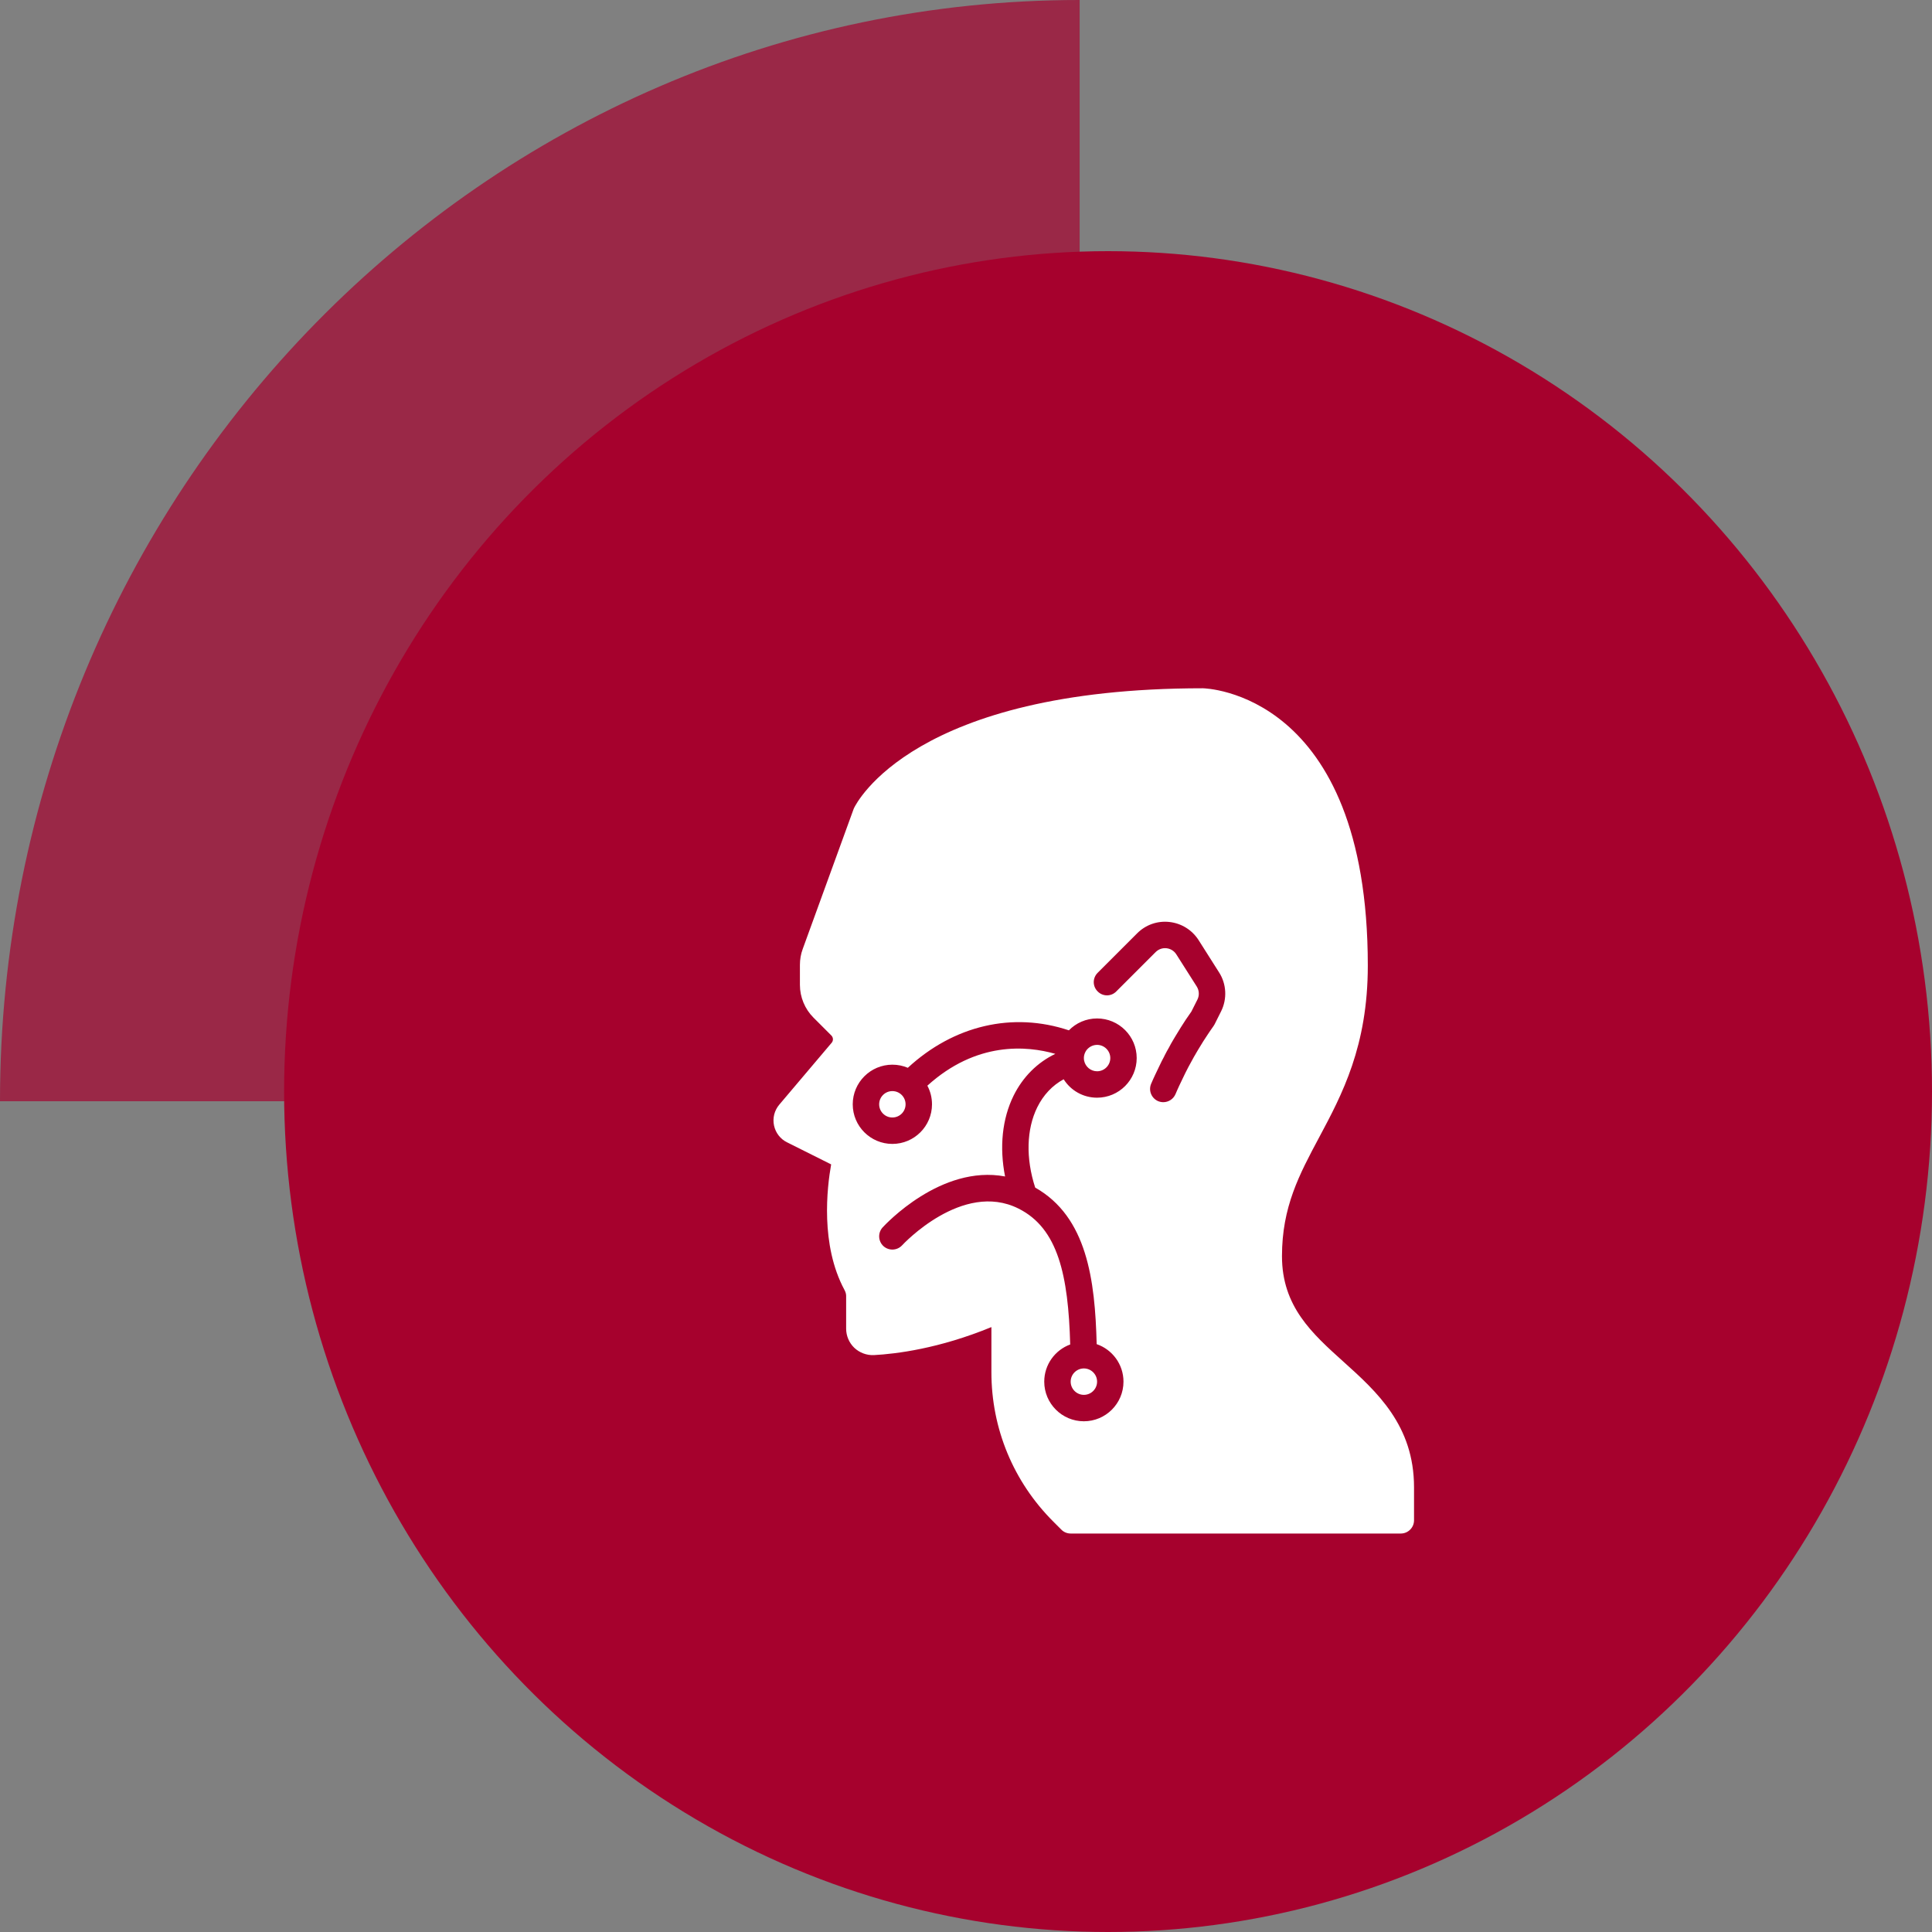
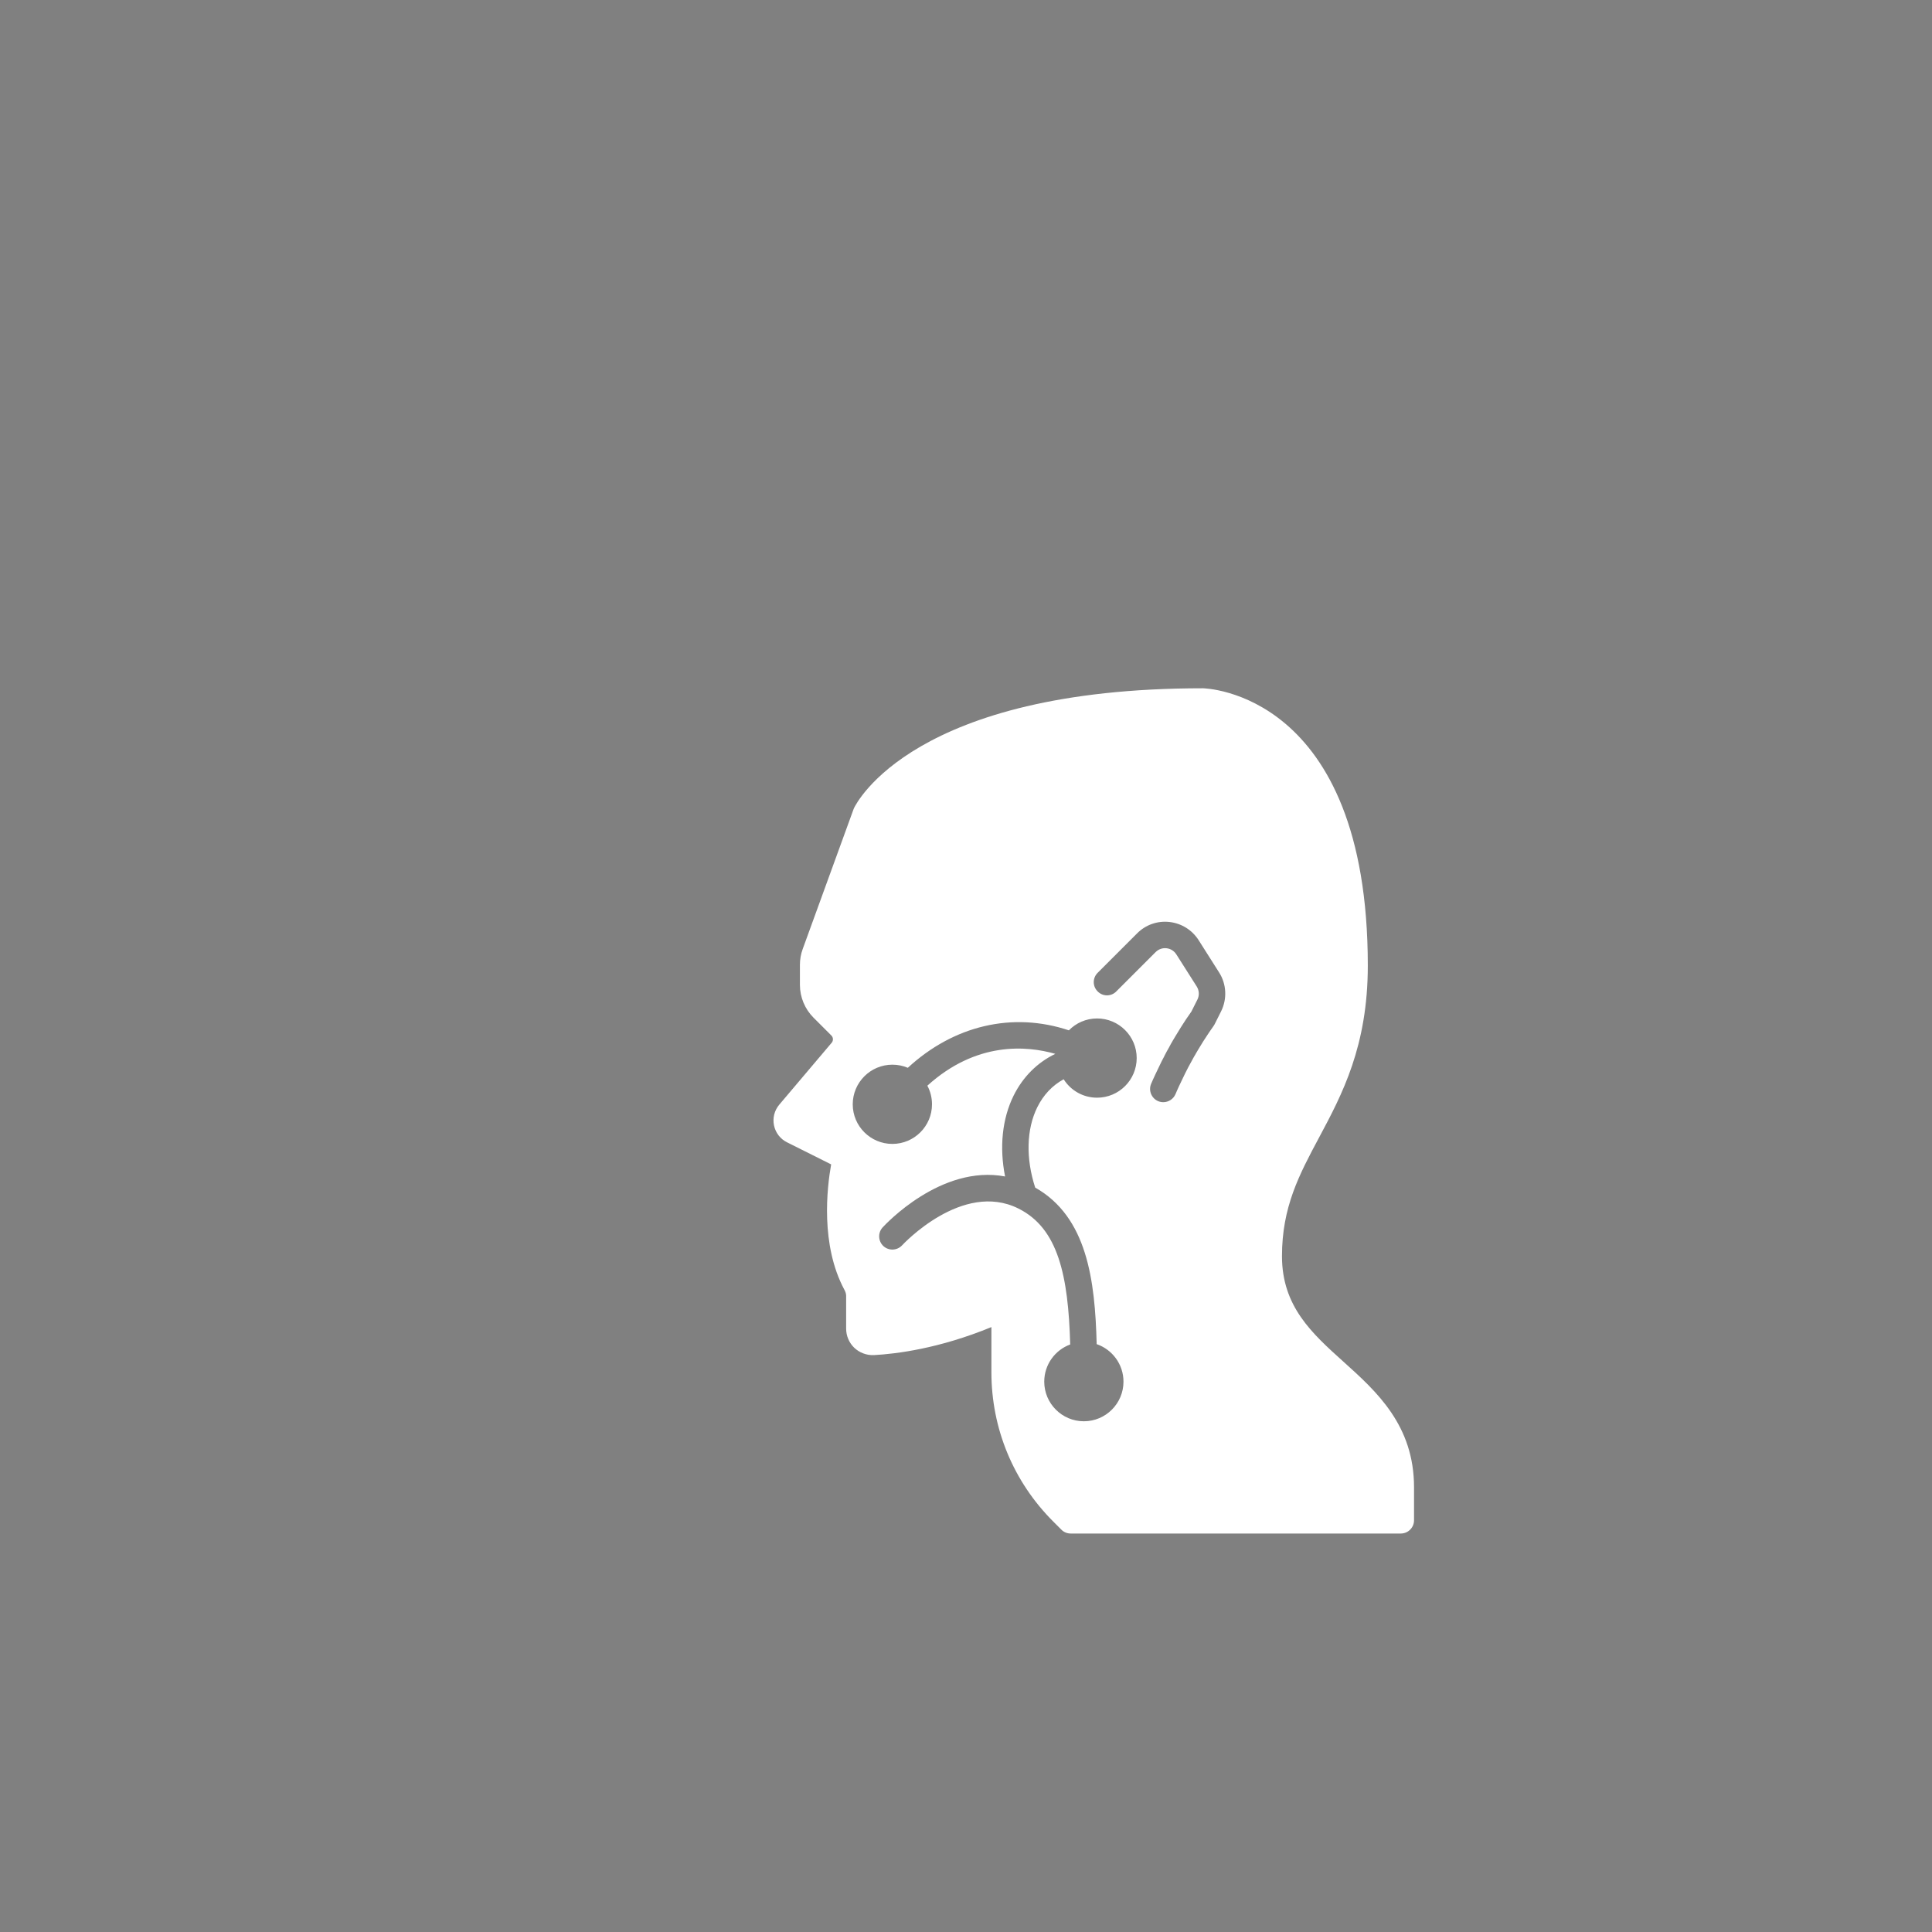
<svg xmlns="http://www.w3.org/2000/svg" width="80" height="80" viewBox="0 0 80 80" fill="none">
  <rect x="0" y="0" width="80" height="80" fill="#808080" stroke="none" />
-   <path d="M44.706 45.6H0C0 20.416 20.015 0 44.706 0V45.6Z" fill="#A6012D" fill-opacity="0.69" />
-   <ellipse cx="45.882" cy="45.2" rx="34.118" ry="34.8" fill="#A6012D" />
  <path d="M55.638 56.393C54.325 55.212 53.084 54.096 53.084 52.016C53.084 49.978 53.797 48.641 54.626 47.091C55.569 45.325 56.638 43.323 56.638 39.984C56.638 28.631 49.871 28.5 49.802 28.5C37.834 28.5 35.458 33.261 35.362 33.463C35.354 33.477 35.349 33.493 35.343 33.509L33.238 39.298C33.161 39.506 33.123 39.727 33.123 39.952V40.785C33.123 41.289 33.328 41.781 33.683 42.136L34.427 42.88C34.506 42.962 34.512 43.091 34.438 43.178L32.267 45.743C32.065 45.984 31.985 46.298 32.051 46.607C32.117 46.91 32.313 47.165 32.59 47.301L34.416 48.215C34.244 49.18 33.965 51.548 34.966 53.41C35.012 53.495 35.037 53.58 35.037 53.659V55.018C35.037 55.316 35.16 55.603 35.373 55.808C35.589 56.013 35.885 56.125 36.185 56.112C37.107 56.062 38.884 55.844 41.052 54.952V56.82C41.052 59.158 41.963 61.356 43.617 63.008L43.948 63.339C44.049 63.443 44.189 63.5 44.334 63.5H58.005C58.306 63.5 58.552 63.254 58.552 62.953V61.586C58.552 59.018 57.005 57.624 55.638 56.393ZM45.427 45.453C44.845 45.453 44.334 45.15 44.044 44.69C43.576 44.944 43.204 45.338 42.95 45.852C42.502 46.763 42.471 47.963 42.865 49.175C45.014 50.391 45.343 53 45.411 55.658C46.056 55.879 46.521 56.492 46.521 57.211C46.521 58.116 45.786 58.852 44.88 58.852C43.975 58.852 43.24 58.116 43.24 57.211C43.24 56.505 43.688 55.901 44.315 55.672C44.235 52.809 43.814 50.867 42.179 50.047C42.179 50.047 42.176 50.044 42.173 50.044C39.849 48.879 37.38 51.537 37.355 51.565C37.151 51.786 36.806 51.802 36.582 51.6C36.36 51.395 36.344 51.05 36.546 50.826C36.656 50.709 38.961 48.215 41.618 48.715C41.378 47.504 41.498 46.325 41.971 45.368C42.354 44.594 42.956 43.993 43.699 43.638C42.513 43.298 40.429 43.118 38.4 44.956C38.523 45.185 38.592 45.448 38.592 45.727C38.592 46.632 37.856 47.367 36.951 47.367C36.046 47.367 35.31 46.632 35.31 45.727C35.31 44.822 36.046 44.086 36.951 44.086C37.178 44.086 37.394 44.132 37.591 44.215C39.496 42.456 41.936 41.888 44.26 42.664C44.555 42.361 44.971 42.172 45.427 42.172C46.333 42.172 47.068 42.907 47.068 43.812C47.068 44.718 46.333 45.453 45.427 45.453ZM50.563 41.877L50.292 42.418C50.279 42.443 50.262 42.467 50.246 42.492C50.164 42.604 50.087 42.721 50.011 42.834C49.885 43.02 49.759 43.219 49.611 43.468C49.581 43.514 49.557 43.558 49.532 43.602C49.526 43.613 49.521 43.621 49.513 43.632H49.516C49.464 43.717 49.414 43.802 49.371 43.886C49.305 44.007 49.25 44.105 49.198 44.203L49.176 44.247C49.108 44.376 49.053 44.488 48.999 44.603C48.936 44.728 48.881 44.843 48.829 44.958C48.772 45.078 48.723 45.193 48.676 45.303C48.586 45.513 48.383 45.639 48.17 45.639C48.099 45.639 48.028 45.625 47.959 45.598C47.681 45.48 47.549 45.16 47.664 44.882C47.716 44.756 47.776 44.63 47.836 44.499C47.891 44.379 47.951 44.253 48.014 44.127C48.069 44.007 48.134 43.878 48.206 43.747L48.222 43.711C48.282 43.591 48.342 43.482 48.408 43.37C48.449 43.285 48.506 43.186 48.566 43.085C48.569 43.077 48.575 43.072 48.577 43.066C48.61 43.009 48.643 42.957 48.673 42.905C48.829 42.645 48.966 42.426 49.102 42.221C49.176 42.112 49.253 42 49.332 41.888L49.584 41.387C49.668 41.218 49.657 41.013 49.556 40.851L48.706 39.514C48.616 39.375 48.471 39.284 48.304 39.265C48.137 39.246 47.976 39.303 47.855 39.421L46.223 41.053C46.01 41.27 45.665 41.27 45.452 41.053C45.236 40.84 45.236 40.496 45.452 40.282L47.084 38.65C47.437 38.294 47.924 38.122 48.422 38.177C48.919 38.232 49.359 38.505 49.63 38.926L50.478 40.263C50.787 40.742 50.82 41.362 50.563 41.877Z" fill="white" />
-   <path d="M36.951 46.273C37.253 46.273 37.498 46.029 37.498 45.727C37.498 45.425 37.253 45.18 36.951 45.18C36.649 45.18 36.404 45.425 36.404 45.727C36.404 46.029 36.649 46.273 36.951 46.273Z" fill="white" />
-   <path d="M45.428 57.211C45.428 57.512 45.182 57.758 44.881 57.758C44.58 57.758 44.334 57.512 44.334 57.211C44.334 56.913 44.575 56.669 44.873 56.664H44.881C45.182 56.664 45.428 56.91 45.428 57.211Z" fill="white" />
-   <path d="M45.975 43.812C45.975 44.113 45.728 44.359 45.428 44.359C45.165 44.359 44.944 44.171 44.892 43.922C44.892 43.919 44.892 43.919 44.892 43.916C44.886 43.9 44.886 43.884 44.884 43.867V43.864C44.881 43.848 44.881 43.832 44.881 43.812C44.881 43.736 44.897 43.665 44.925 43.599C44.938 43.575 44.952 43.55 44.963 43.523C45.061 43.37 45.234 43.266 45.428 43.266C45.728 43.266 45.975 43.512 45.975 43.812Z" fill="white" />
</svg>